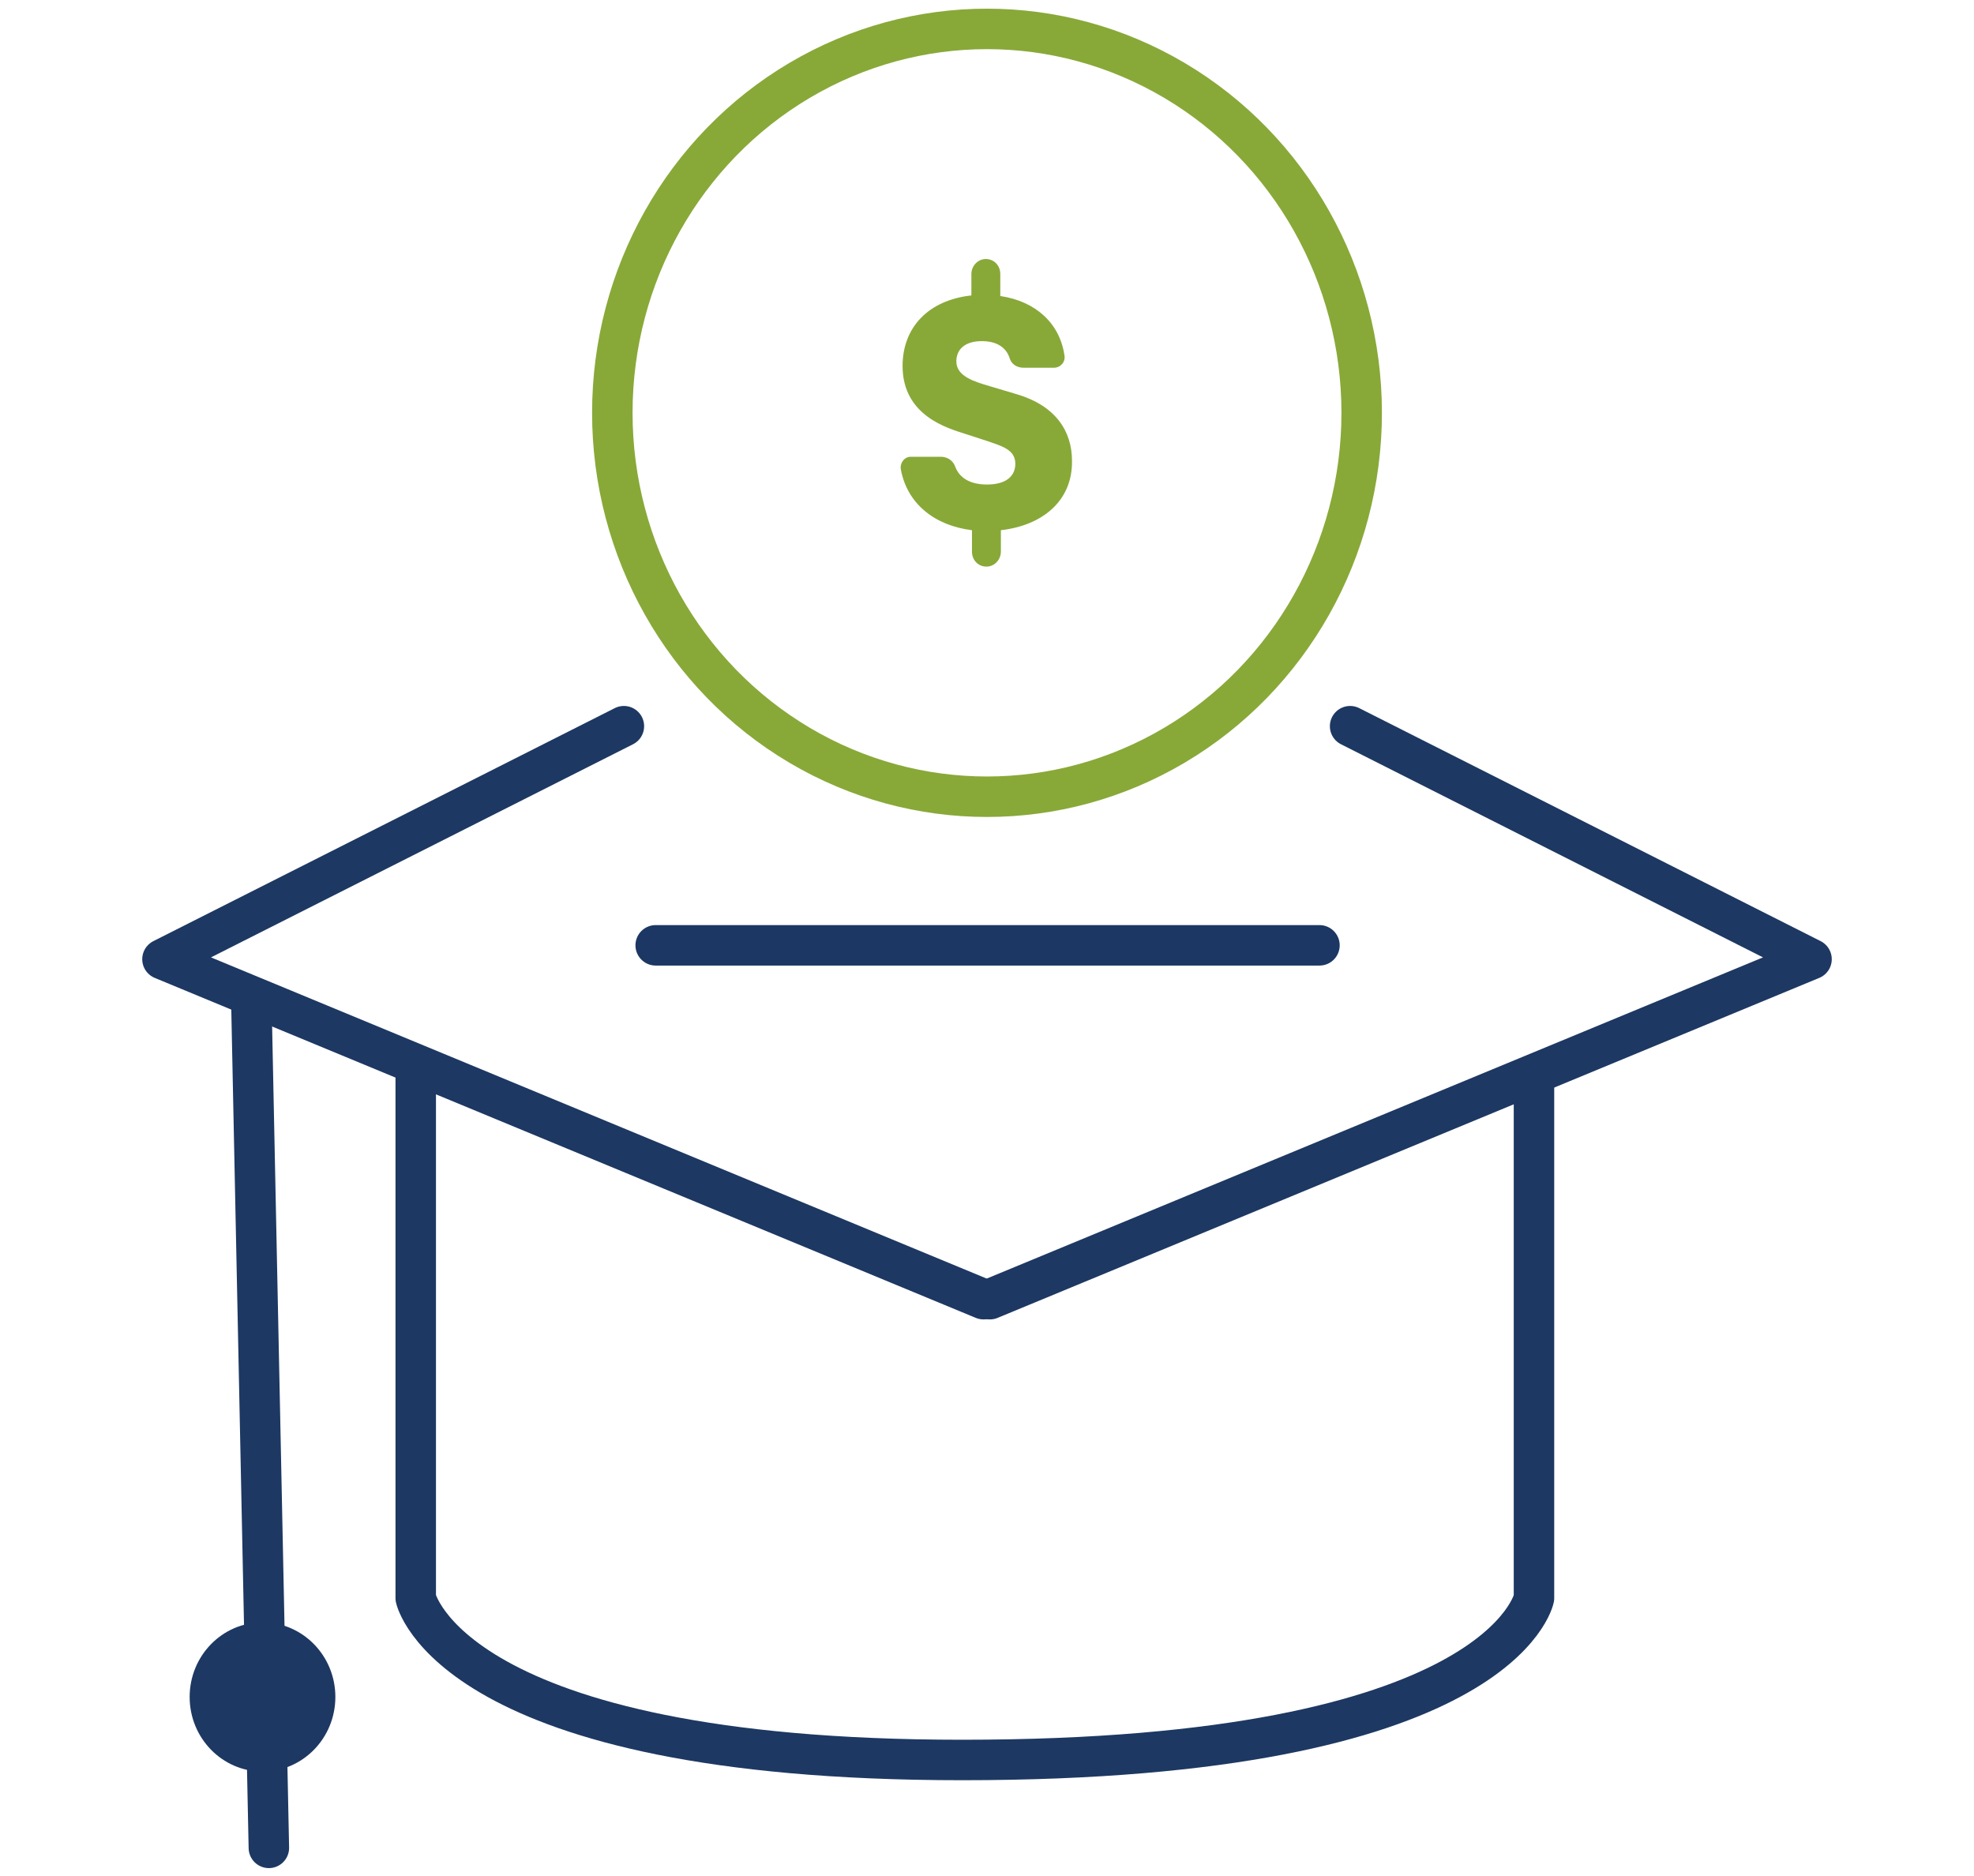
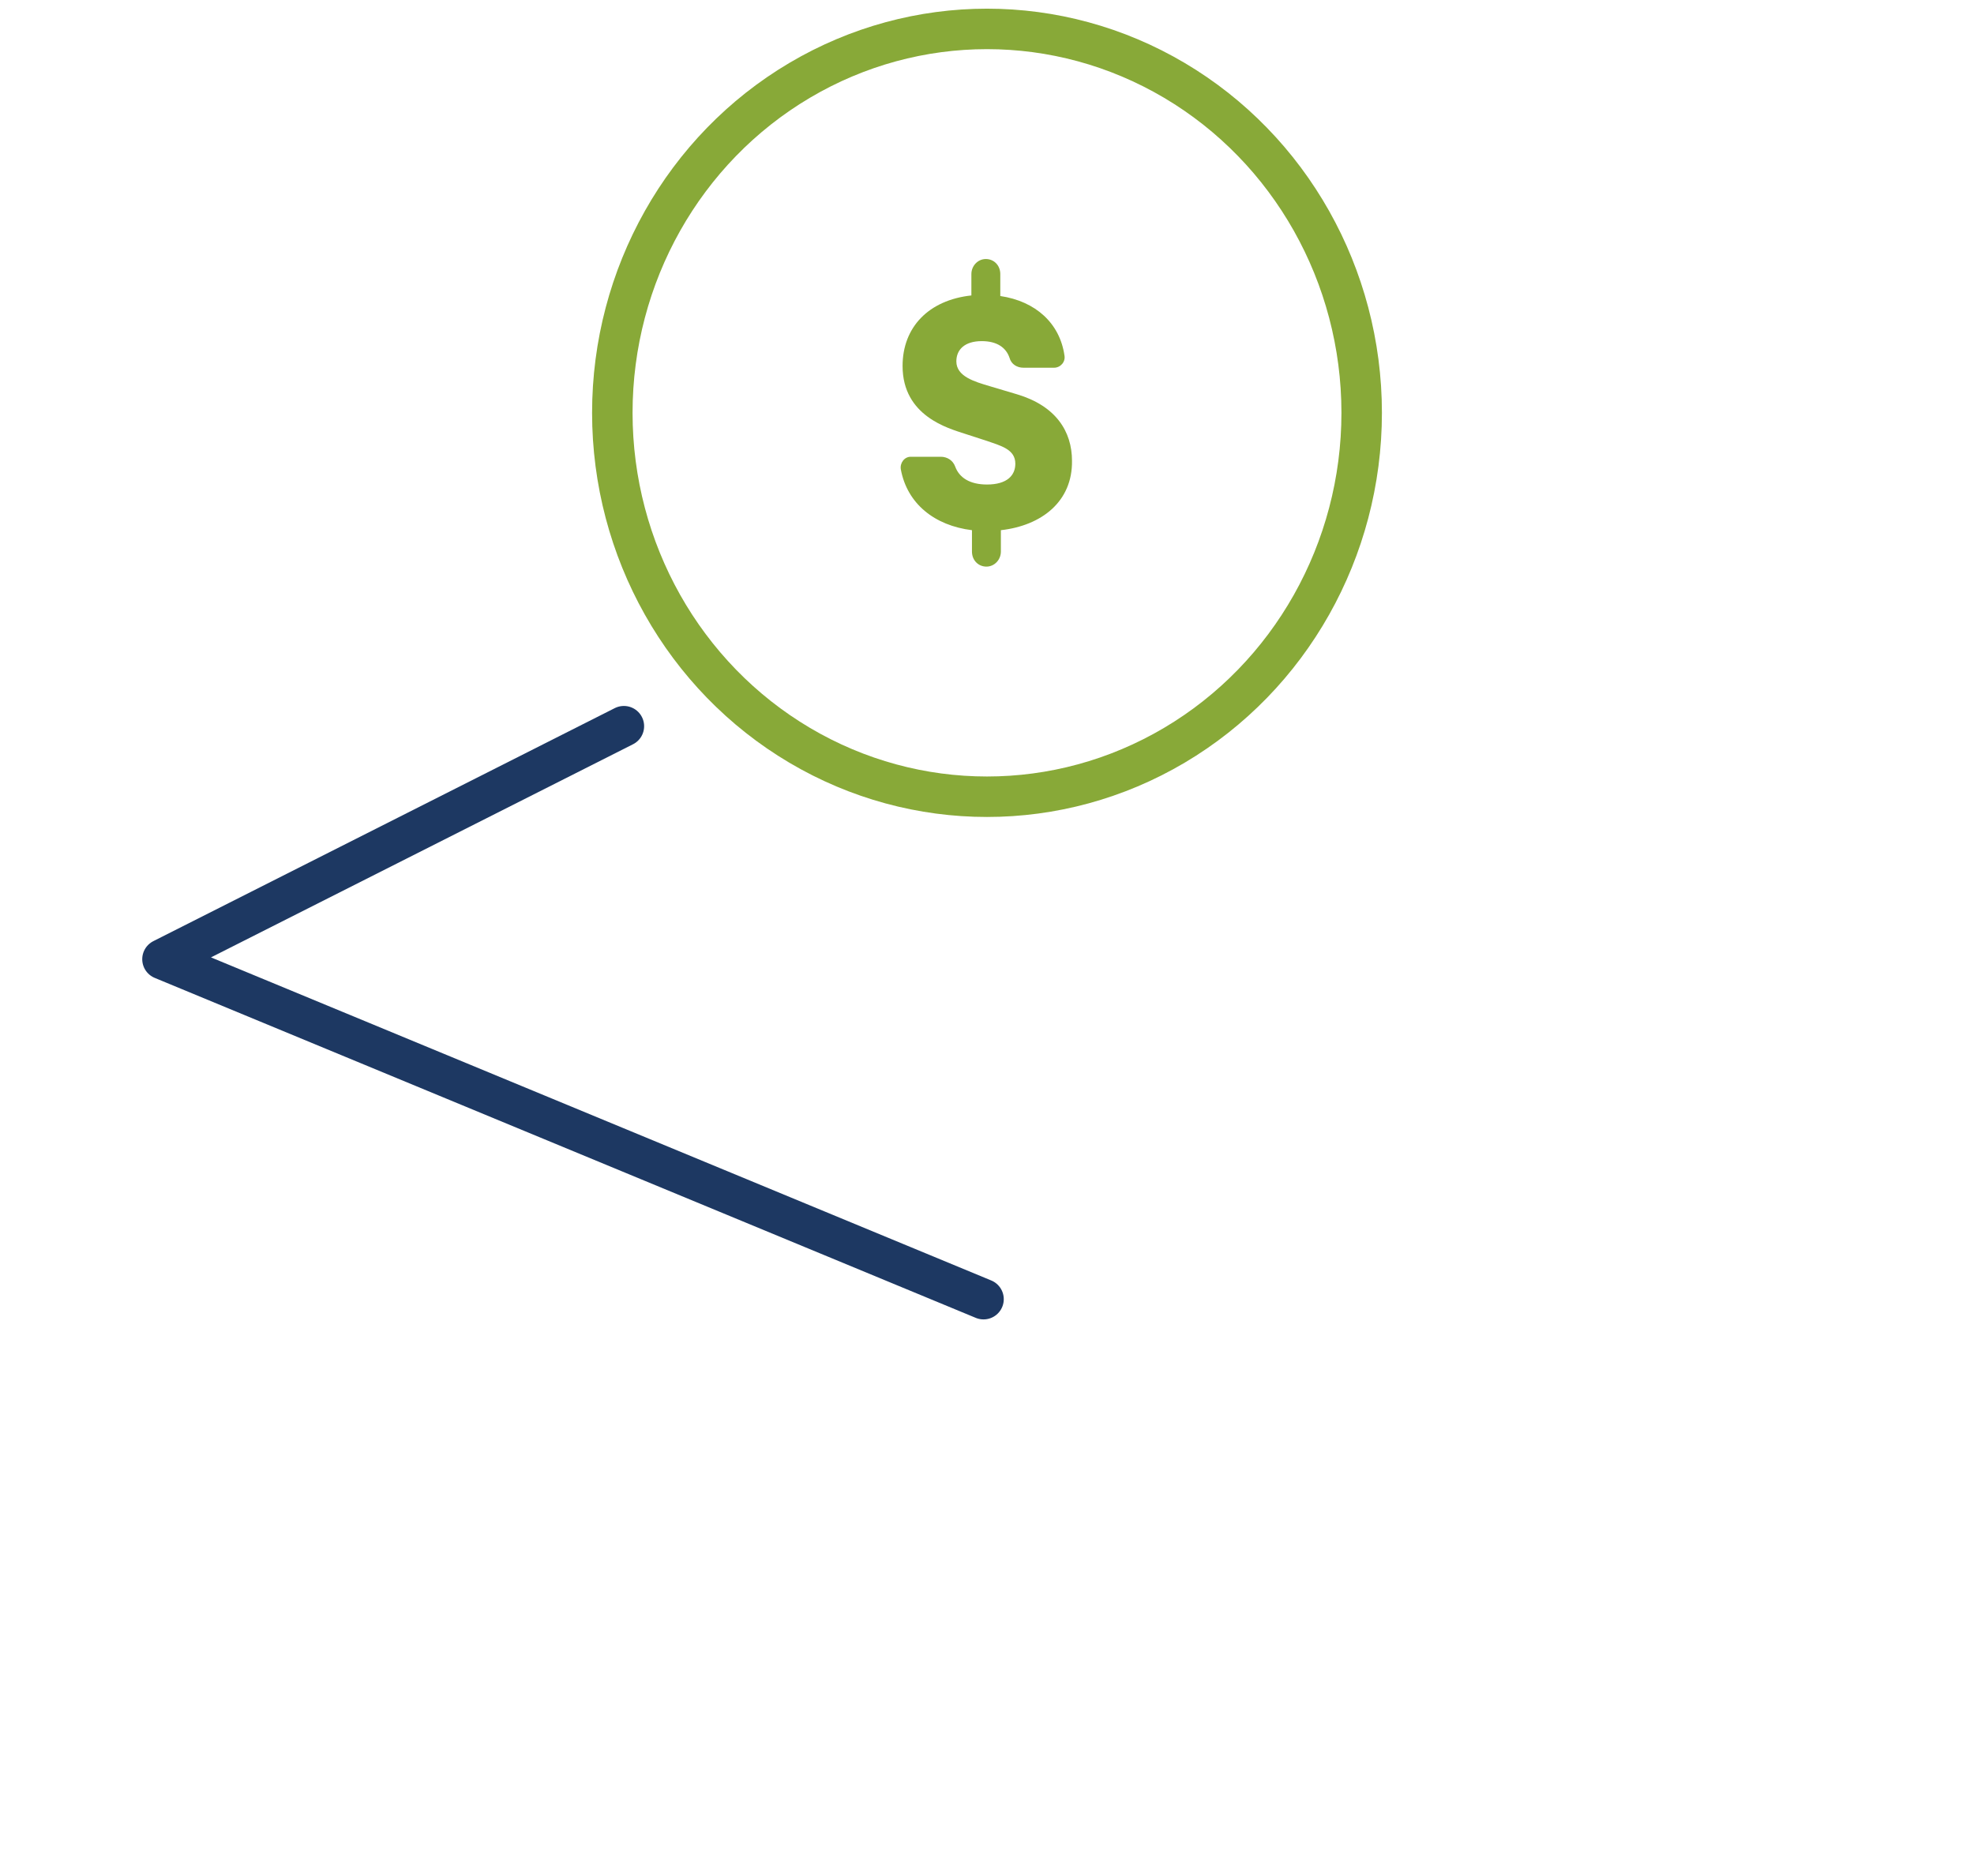
<svg xmlns="http://www.w3.org/2000/svg" version="1.1" id="Capa_1" x="0px" y="0px" viewBox="0 0 341.4 324.5" style="enable-background:new 0 0 341.4 324.5;" xml:space="preserve">
  <style type="text/css">
	.st0{fill:none;stroke:#88A938;stroke-width:7;stroke-linecap:round;stroke-linejoin:round;}
	.st1{fill:#88A938;}
	.st2{fill:none;stroke:#1C3763;stroke-width:7;stroke-linecap:round;stroke-linejoin:round;}
	.st3{fill:none;stroke:#1D3862;stroke-width:7;stroke-linecap:round;stroke-linejoin:round;stroke-miterlimit:10;}
	.st4{fill:#1D3862;}
</style>
  <g>
    <g>
      <ellipse class="st0" cx="170.7" cy="71.4" rx="64.8" ry="66.4" />
      <path class="st1" d="M173.1,91.7v3.7c0,1.4-1.1,2.6-2.5,2.6l0,0c-1.4,0-2.5-1.1-2.5-2.6v-3.7c-6.5-0.8-11.2-4.6-12.3-10.5    c-0.2-1.1,0.6-2.2,1.7-2.2h5.2c1.1,0,2.1,0.6,2.5,1.7c0.7,1.9,2.5,3.1,5.5,3.1c3.5,0,4.9-1.6,4.9-3.6c0-2.5-2.5-3.1-5.1-4    l-3.7-1.2c-2.7-0.9-10.7-3-10.7-11.7c0-6.7,4.5-11.4,11.9-12.2v-3.7c0-1.4,1.1-2.6,2.5-2.6l0,0c1.4,0,2.5,1.1,2.5,2.6v3.8    c6.1,0.9,10.3,4.7,11.1,10.3c0.2,1.1-0.7,2.1-1.8,2.1h-5.3c-1.1,0-2.1-0.6-2.4-1.7c-0.6-1.8-2.2-2.9-4.8-2.9c-3,0-4.4,1.5-4.4,3.5    c0,2.6,3.1,3.5,5.8,4.3l4.7,1.4c6.7,2,9.5,6.4,9.5,11.5C185.5,86.7,180.2,90.9,173.1,91.7L173.1,91.7z" />
    </g>
-     <line class="st2" x1="113.4" y1="163.5" x2="228.2" y2="163.5" />
    <g>
      <polyline class="st3" points="107.9,125.6 28.1,165.9 170.1,224.7   " />
-       <polyline class="st3" points="233.5,125.6 313.3,165.9 171.2,224.7   " />
    </g>
-     <path class="st3" d="M71.9,186.4v90c0,0,6,28,94.5,28c93.4,0,98.9-28,98.9-28v-88.2" />
-     <line class="st3" x1="43.5" y1="174.5" x2="46.5" y2="319.6" />
-     <ellipse class="st4" cx="45.4" cy="293.5" rx="12.6" ry="12.9" />
  </g>
</svg>